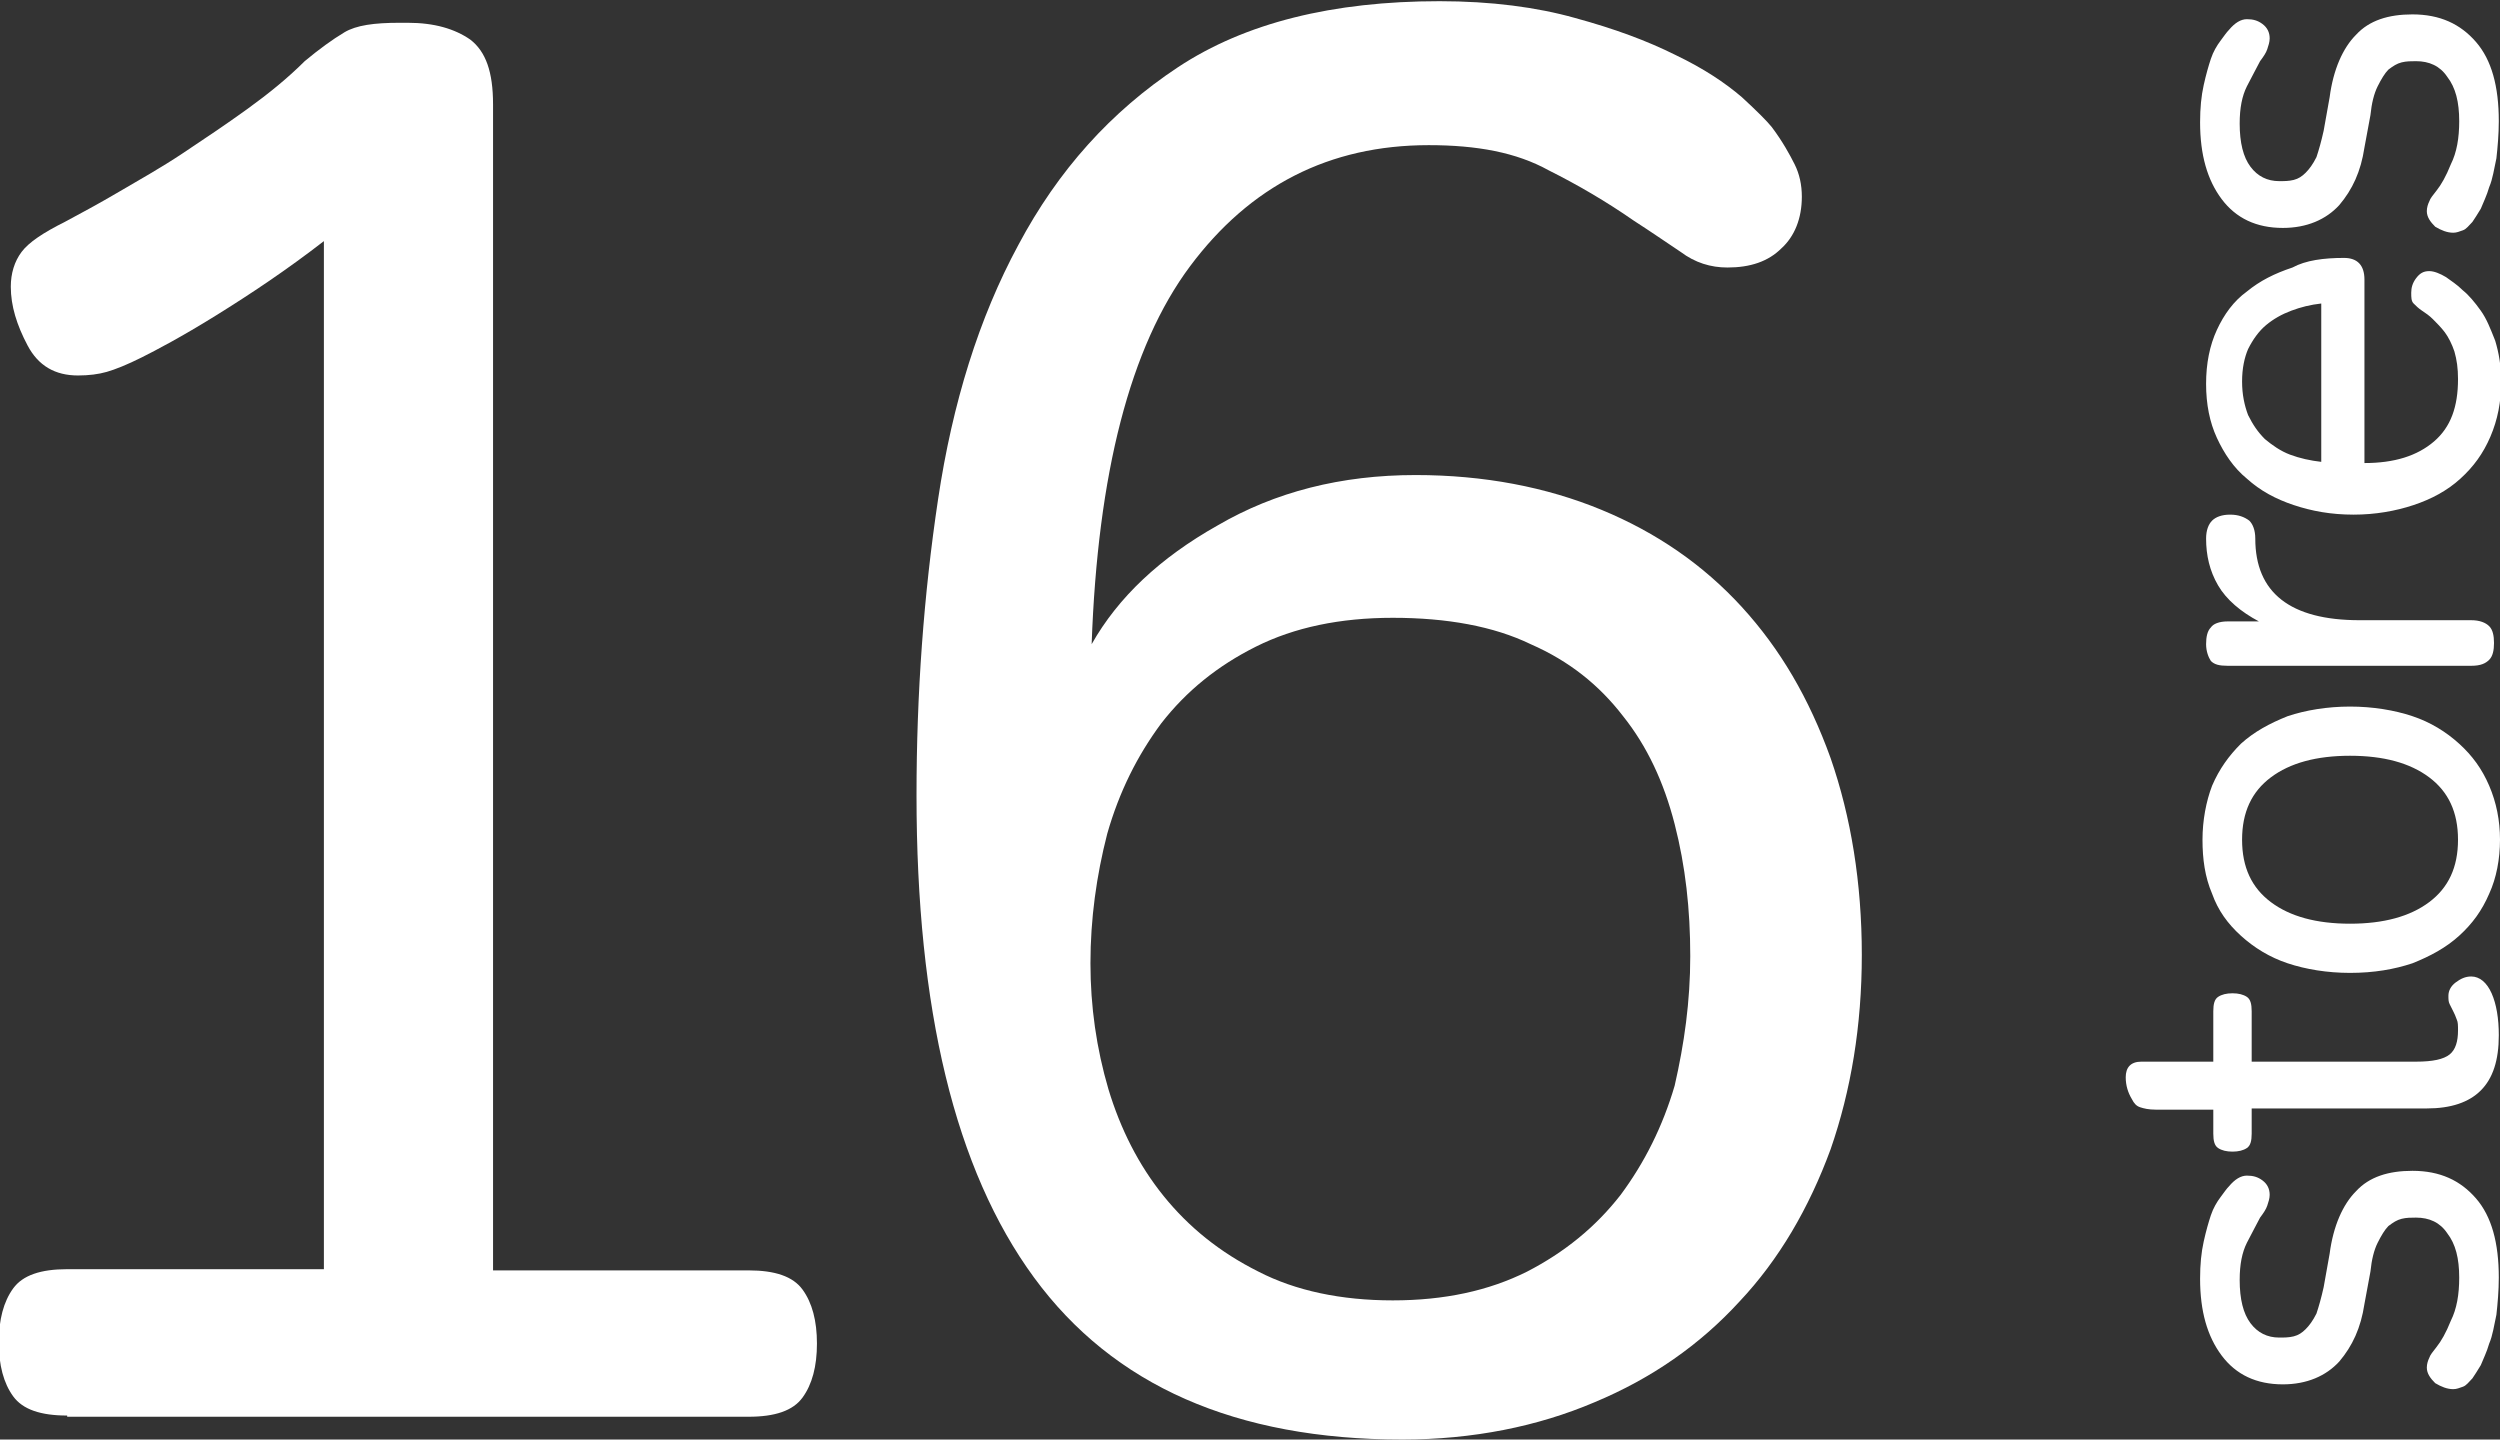
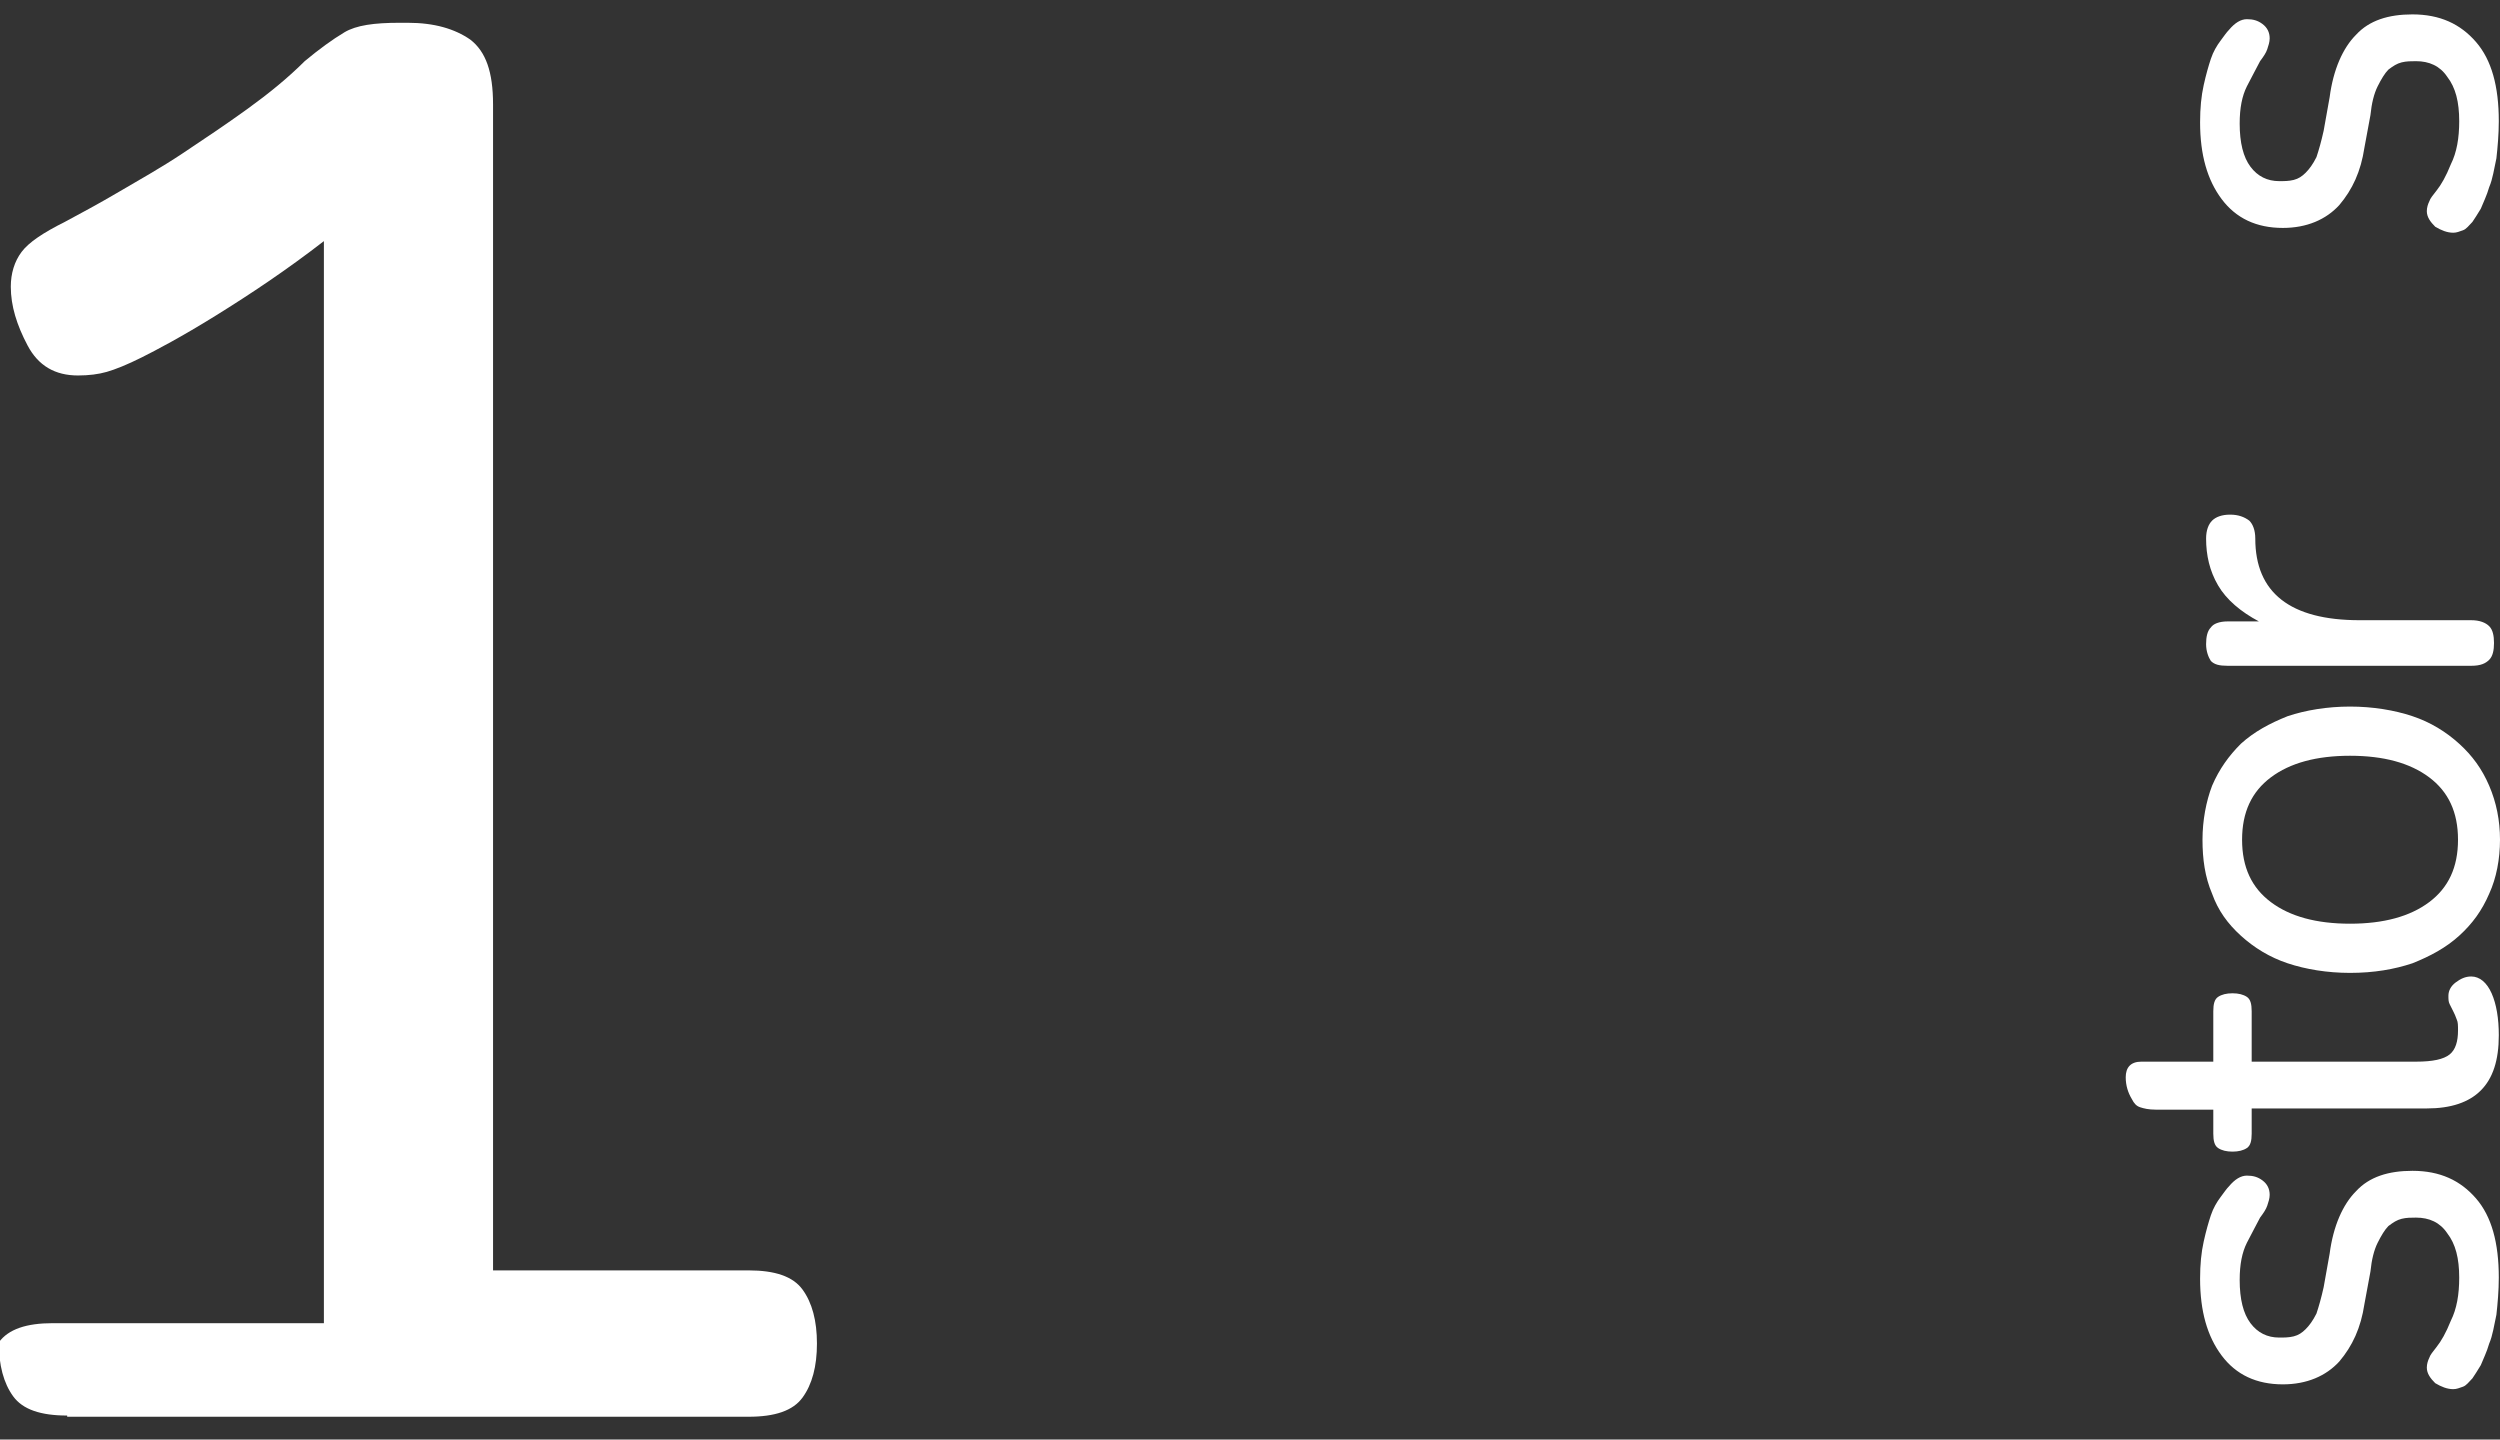
<svg xmlns="http://www.w3.org/2000/svg" version="1.1" id="Layer_1" x="0px" y="0px" viewBox="0 0 208.4 120" enable-background="new 0 0 208.4 120" xml:space="preserve">
  <rect x="0" y="0" width="208.4" height="120" fill="#333333" stroke="none" />
  <g>
    <g>
-       <path fill="#FFFFFF" d="M5.6,118c-2.2,0-3.7-0.5-4.5-1.6c-0.8-1.1-1.2-2.6-1.2-4.5c0-1.9,0.4-3.4,1.2-4.5c0.8-1.1,2.3-1.6,4.5-1.6    H27V20.1c-3.1,2.4-6.1,4.4-9,6.2c-2.9,1.8-5,2.9-6.2,3.5c-1.2,0.6-2.2,1-2.9,1.2c-0.7,0.2-1.5,0.3-2.4,0.3c-1.9,0-3.3-0.8-4.2-2.5    c-0.9-1.7-1.4-3.3-1.4-4.9c0-1.1,0.3-2.1,0.9-2.9c0.6-0.8,1.8-1.6,3.6-2.5c1.3-0.7,2.8-1.5,4.5-2.5c1.7-1,3.5-2,5.3-3.2    c1.8-1.2,3.6-2.4,5.4-3.7c1.8-1.3,3.4-2.6,4.8-4c1.2-1,2.3-1.8,3.3-2.4c1-0.6,2.5-0.8,4.6-0.8h0.7c2.2,0,3.9,0.5,5.2,1.4    c1.3,1,1.9,2.7,1.9,5.4v97.2h21.3c2.2,0,3.7,0.5,4.5,1.6c0.8,1.1,1.2,2.6,1.2,4.5c0,1.9-0.4,3.4-1.2,4.5c-0.8,1.1-2.3,1.6-4.5,1.6    H5.6z" />
-       <path fill="#FFFFFF" d="M119.1,12.1c-8.3,0-14.9,3.4-19.9,10.1c-5,6.7-7.7,17.3-8.2,31.5c2.2-3.9,5.7-7.2,10.5-9.9    c4.8-2.8,10.3-4.2,16.5-4.2c5.7,0,10.9,1,15.5,2.9c4.6,1.9,8.5,4.6,11.7,8.1c3.2,3.5,5.6,7.6,7.4,12.6c1.7,4.9,2.6,10.4,2.6,16.4    c0,5.9-0.9,11.3-2.6,16.2c-1.8,4.9-4.3,9.2-7.6,12.7c-3.3,3.6-7.3,6.4-12.1,8.4c-4.7,2-10.1,3.1-16,3.1    c-13.9,0-24.1-4.5-30.7-13.5c-6.6-9-9.8-22.4-9.8-40.2c0-8.5,0.6-16.7,1.8-24.7c1.2-8,3.4-15.1,6.7-21.2    c3.3-6.2,7.7-11.1,13.3-14.8c5.6-3.7,12.9-5.5,21.8-5.5c4.3,0,8.1,0.5,11.3,1.4c3.3,0.9,6,1.9,8.4,3.1c2.3,1.1,4.1,2.3,5.5,3.5    c1.3,1.2,2.1,2,2.5,2.5c0.9,1.2,1.5,2.3,1.9,3.1c0.4,0.8,0.6,1.7,0.6,2.7c0,1.8-0.6,3.3-1.7,4.3c-1.1,1.1-2.6,1.6-4.5,1.6    c-1.4,0-2.7-0.4-3.9-1.3c-1.2-0.8-2.5-1.7-3.9-2.6c-2.3-1.6-4.7-3-7.1-4.2C126.4,12.7,123.1,12.1,119.1,12.1z M140.9,79.7    c0-3.9-0.4-7.5-1.3-11c-0.9-3.5-2.3-6.5-4.3-9c-2-2.6-4.5-4.6-7.7-6c-3.1-1.5-7-2.2-11.5-2.2c-4.4,0-8.2,0.8-11.4,2.4    c-3.2,1.6-5.8,3.7-7.9,6.4c-2,2.7-3.5,5.7-4.5,9.2c-0.9,3.5-1.4,7.1-1.4,10.8c0,3.6,0.5,7.1,1.5,10.5c1,3.3,2.5,6.3,4.6,8.9    c2.1,2.6,4.7,4.7,7.9,6.3c3.1,1.6,6.9,2.4,11.2,2.4s8-0.8,11.2-2.4c3.1-1.6,5.7-3.7,7.8-6.4c2-2.7,3.5-5.7,4.5-9.1    C140.4,87,140.9,83.5,140.9,79.7z" />
+       <path fill="#FFFFFF" d="M5.6,118c-2.2,0-3.7-0.5-4.5-1.6c-0.8-1.1-1.2-2.6-1.2-4.5c0.8-1.1,2.3-1.6,4.5-1.6    H27V20.1c-3.1,2.4-6.1,4.4-9,6.2c-2.9,1.8-5,2.9-6.2,3.5c-1.2,0.6-2.2,1-2.9,1.2c-0.7,0.2-1.5,0.3-2.4,0.3c-1.9,0-3.3-0.8-4.2-2.5    c-0.9-1.7-1.4-3.3-1.4-4.9c0-1.1,0.3-2.1,0.9-2.9c0.6-0.8,1.8-1.6,3.6-2.5c1.3-0.7,2.8-1.5,4.5-2.5c1.7-1,3.5-2,5.3-3.2    c1.8-1.2,3.6-2.4,5.4-3.7c1.8-1.3,3.4-2.6,4.8-4c1.2-1,2.3-1.8,3.3-2.4c1-0.6,2.5-0.8,4.6-0.8h0.7c2.2,0,3.9,0.5,5.2,1.4    c1.3,1,1.9,2.7,1.9,5.4v97.2h21.3c2.2,0,3.7,0.5,4.5,1.6c0.8,1.1,1.2,2.6,1.2,4.5c0,1.9-0.4,3.4-1.2,4.5c-0.8,1.1-2.3,1.6-4.5,1.6    H5.6z" />
    </g>
    <g>
      <path fill="#FFFFFF" d="M206.1,114.9c-0.3,0.3-0.5,0.6-0.8,0.7c-0.3,0.1-0.5,0.2-0.8,0.2c-0.5,0-1-0.2-1.5-0.5    c-0.4-0.4-0.7-0.8-0.7-1.3c0-0.3,0.1-0.6,0.2-0.8c0.1-0.3,0.3-0.5,0.6-0.9c0.4-0.5,0.8-1.2,1.2-2.2c0.5-1,0.7-2.2,0.7-3.6    c0-1.6-0.3-2.8-1-3.7c-0.6-0.9-1.5-1.3-2.6-1.3c-0.4,0-0.8,0-1.2,0.1c-0.4,0.1-0.7,0.3-1.1,0.6c-0.3,0.3-0.6,0.8-0.9,1.4    c-0.3,0.6-0.5,1.4-0.6,2.4l-0.5,2.7c-0.3,2-1,3.5-2.1,4.8c-1.1,1.2-2.7,1.9-4.7,1.9c-2.2,0-3.9-0.8-5.1-2.4    c-1.2-1.6-1.8-3.7-1.8-6.4c0-1.2,0.1-2.2,0.3-3.1c0.2-0.9,0.4-1.6,0.6-2.2c0.2-0.6,0.5-1.1,0.8-1.5c0.3-0.4,0.5-0.7,0.7-0.9    c0.5-0.6,1-0.9,1.5-0.9c0.5,0,0.9,0.1,1.3,0.4c0.4,0.3,0.6,0.7,0.6,1.2c0,0.3-0.1,0.6-0.2,0.9c-0.1,0.3-0.3,0.6-0.6,1    c-0.3,0.6-0.7,1.3-1.1,2.1c-0.4,0.8-0.6,1.8-0.6,3.1c0,1.6,0.3,2.8,0.9,3.6c0.6,0.8,1.4,1.2,2.4,1.2c0.4,0,0.8,0,1.2-0.1    s0.7-0.3,1-0.6c0.3-0.3,0.6-0.7,0.9-1.3c0.2-0.6,0.4-1.3,0.6-2.2l0.5-2.8c0.3-2.3,1.1-4.1,2.2-5.2c1.1-1.2,2.7-1.7,4.7-1.7    c2.3,0,4,0.8,5.3,2.3c1.3,1.5,1.9,3.7,1.9,6.6c0,1.1-0.1,2.2-0.2,3.1c-0.2,0.9-0.3,1.7-0.6,2.4c-0.2,0.7-0.5,1.3-0.7,1.8    C206.5,114.3,206.3,114.6,206.1,114.9z" />
      <path fill="#FFFFFF" d="M187.7,94.5c0,0.6-0.1,1-0.4,1.2c-0.3,0.2-0.7,0.3-1.2,0.3c-0.5,0-0.9-0.1-1.2-0.3    c-0.3-0.2-0.4-0.6-0.4-1.2v-2h-4.8c-0.6,0-1-0.1-1.3-0.2c-0.3-0.1-0.5-0.3-0.7-0.7c-0.3-0.5-0.5-1.1-0.5-1.8    c0-0.8,0.4-1.3,1.3-1.3h6v-4.2c0-0.6,0.1-1,0.4-1.2c0.3-0.2,0.7-0.3,1.2-0.3c0.5,0,0.9,0.1,1.2,0.3c0.3,0.2,0.4,0.6,0.4,1.2v4.2    h13.7c1.4,0,2.3-0.2,2.8-0.6c0.5-0.4,0.7-1.1,0.7-2c0-0.4,0-0.7-0.1-0.9c-0.1-0.3-0.2-0.5-0.3-0.7c-0.1-0.2-0.2-0.4-0.3-0.6    c-0.1-0.2-0.1-0.4-0.1-0.7c0-0.4,0.2-0.8,0.6-1.1c0.4-0.3,0.8-0.5,1.3-0.5c0.7,0,1.3,0.5,1.7,1.4c0.4,0.9,0.6,2.1,0.6,3.5    c0,2.1-0.5,3.6-1.5,4.6c-1,1-2.5,1.5-4.5,1.5h-14.6V94.5z" />
      <path fill="#FFFFFF" d="M195.9,81.1c-1.9,0-3.7-0.3-5.2-0.8c-1.5-0.5-2.8-1.3-3.9-2.3c-1.1-1-1.9-2.1-2.4-3.5    c-0.6-1.4-0.8-2.9-0.8-4.5c0-1.6,0.3-3.2,0.8-4.5c0.6-1.4,1.4-2.5,2.4-3.5c1.1-1,2.4-1.7,3.9-2.3c1.5-0.5,3.3-0.8,5.2-0.8    c1.9,0,3.7,0.3,5.2,0.8c1.5,0.5,2.8,1.3,3.9,2.3c1.1,1,1.9,2.1,2.5,3.5c0.6,1.4,0.9,2.9,0.9,4.5c0,1.6-0.3,3.2-0.9,4.5    c-0.6,1.4-1.4,2.5-2.5,3.5c-1.1,1-2.4,1.7-3.9,2.3C199.6,80.8,197.9,81.1,195.9,81.1z M195.9,77c2.8,0,5-0.6,6.6-1.8    c1.6-1.2,2.4-2.9,2.4-5.2c0-2.3-0.8-4-2.4-5.2c-1.6-1.2-3.8-1.8-6.6-1.8c-2.8,0-5,0.6-6.6,1.8c-1.6,1.2-2.4,2.9-2.4,5.2    c0,2.3,0.8,4,2.4,5.2C190.9,76.4,193.1,77,195.9,77z" />
      <path fill="#FFFFFF" d="M206,51.7c0.7,0,1.2,0.2,1.5,0.5c0.3,0.3,0.4,0.8,0.4,1.4s-0.1,1.1-0.4,1.4c-0.3,0.3-0.7,0.5-1.5,0.5    h-20.3c-0.7,0-1.1-0.1-1.4-0.4c-0.2-0.3-0.4-0.8-0.4-1.4s0.1-1.1,0.4-1.4c0.2-0.3,0.7-0.5,1.4-0.5h2.6c-1.5-0.8-2.7-1.8-3.4-3    c-0.7-1.2-1-2.5-1-3.9c0-0.7,0.2-1.2,0.5-1.5c0.3-0.3,0.8-0.5,1.5-0.5c0.7,0,1.2,0.2,1.6,0.5c0.3,0.3,0.5,0.8,0.5,1.5    c0,4.5,2.9,6.8,8.7,6.8H206z" />
-       <path fill="#FFFFFF" d="M195.4,21.5c1.1,0,1.7,0.6,1.7,1.8v15.3c2.5,0,4.4-0.6,5.8-1.8c1.4-1.2,2-2.9,2-5.2c0-0.9-0.1-1.6-0.3-2.3    c-0.2-0.6-0.5-1.2-0.8-1.6c-0.3-0.4-0.7-0.8-1-1.1c-0.3-0.3-0.6-0.5-0.9-0.7c-0.3-0.2-0.5-0.4-0.7-0.6c-0.2-0.2-0.2-0.5-0.2-0.9    c0-0.4,0.1-0.8,0.4-1.2c0.3-0.4,0.6-0.6,1.1-0.6c0.4,0,0.9,0.2,1.4,0.5c0.4,0.3,0.9,0.6,1.4,1.1c0.5,0.4,1,1,1.5,1.7    c0.5,0.7,0.8,1.5,1.2,2.5c0.3,1,0.5,2.1,0.5,3.4c0,1.7-0.3,3.2-0.9,4.6c-0.6,1.4-1.4,2.5-2.5,3.5c-1.1,1-2.4,1.7-3.9,2.2    c-1.5,0.5-3.2,0.8-5,0.8c-1.9,0-3.5-0.3-5-0.8c-1.5-0.5-2.8-1.2-3.9-2.2c-1.1-0.9-1.9-2.1-2.5-3.4c-0.6-1.3-0.9-2.8-0.9-4.5    c0-1.7,0.3-3.2,0.9-4.5c0.6-1.3,1.4-2.4,2.5-3.2c1.1-0.9,2.3-1.5,3.8-2C192.2,21.7,193.7,21.5,195.4,21.5z M186.9,31.8    c0,1.1,0.2,2,0.5,2.8c0.4,0.8,0.8,1.4,1.4,2c0.6,0.5,1.3,1,2.1,1.3c0.8,0.3,1.7,0.5,2.6,0.6V25.3c-0.9,0.1-1.7,0.3-2.5,0.6    c-0.8,0.3-1.5,0.7-2.1,1.2c-0.6,0.5-1.1,1.2-1.5,2C187.1,29.8,186.9,30.7,186.9,31.8z" />
      <path fill="#FFFFFF" d="M206.1,18.5c-0.3,0.3-0.5,0.6-0.8,0.7c-0.3,0.1-0.5,0.2-0.8,0.2c-0.5,0-1-0.2-1.5-0.5    c-0.4-0.4-0.7-0.8-0.7-1.3c0-0.3,0.1-0.6,0.2-0.8c0.1-0.3,0.3-0.5,0.6-0.9c0.4-0.5,0.8-1.2,1.2-2.2c0.5-1,0.7-2.2,0.7-3.6    c0-1.6-0.3-2.8-1-3.7c-0.6-0.9-1.5-1.3-2.6-1.3c-0.4,0-0.8,0-1.2,0.1c-0.4,0.1-0.7,0.3-1.1,0.6c-0.3,0.3-0.6,0.8-0.9,1.4    c-0.3,0.6-0.5,1.4-0.6,2.4l-0.5,2.7c-0.3,2-1,3.5-2.1,4.8c-1.1,1.2-2.7,1.9-4.7,1.9c-2.2,0-3.9-0.8-5.1-2.4    c-1.2-1.6-1.8-3.7-1.8-6.4c0-1.2,0.1-2.2,0.3-3.1c0.2-0.9,0.4-1.6,0.6-2.2c0.2-0.6,0.5-1.1,0.8-1.5c0.3-0.4,0.5-0.7,0.7-0.9    c0.5-0.6,1-0.9,1.5-0.9c0.5,0,0.9,0.1,1.3,0.4c0.4,0.3,0.6,0.7,0.6,1.2c0,0.3-0.1,0.6-0.2,0.9c-0.1,0.3-0.3,0.6-0.6,1    c-0.3,0.6-0.7,1.3-1.1,2.1c-0.4,0.8-0.6,1.8-0.6,3.1c0,1.6,0.3,2.8,0.9,3.6c0.6,0.8,1.4,1.2,2.4,1.2c0.4,0,0.8,0,1.2-0.1    c0.4-0.1,0.7-0.3,1-0.6c0.3-0.3,0.6-0.7,0.9-1.3c0.2-0.6,0.4-1.3,0.6-2.2l0.5-2.8c0.3-2.3,1.1-4.1,2.2-5.2    c1.1-1.2,2.7-1.7,4.7-1.7c2.3,0,4,0.8,5.3,2.3c1.3,1.5,1.9,3.7,1.9,6.6c0,1.1-0.1,2.2-0.2,3.1c-0.2,0.9-0.3,1.7-0.6,2.4    c-0.2,0.7-0.5,1.3-0.7,1.8C206.5,17.9,206.3,18.2,206.1,18.5z" />
    </g>
  </g>
</svg>